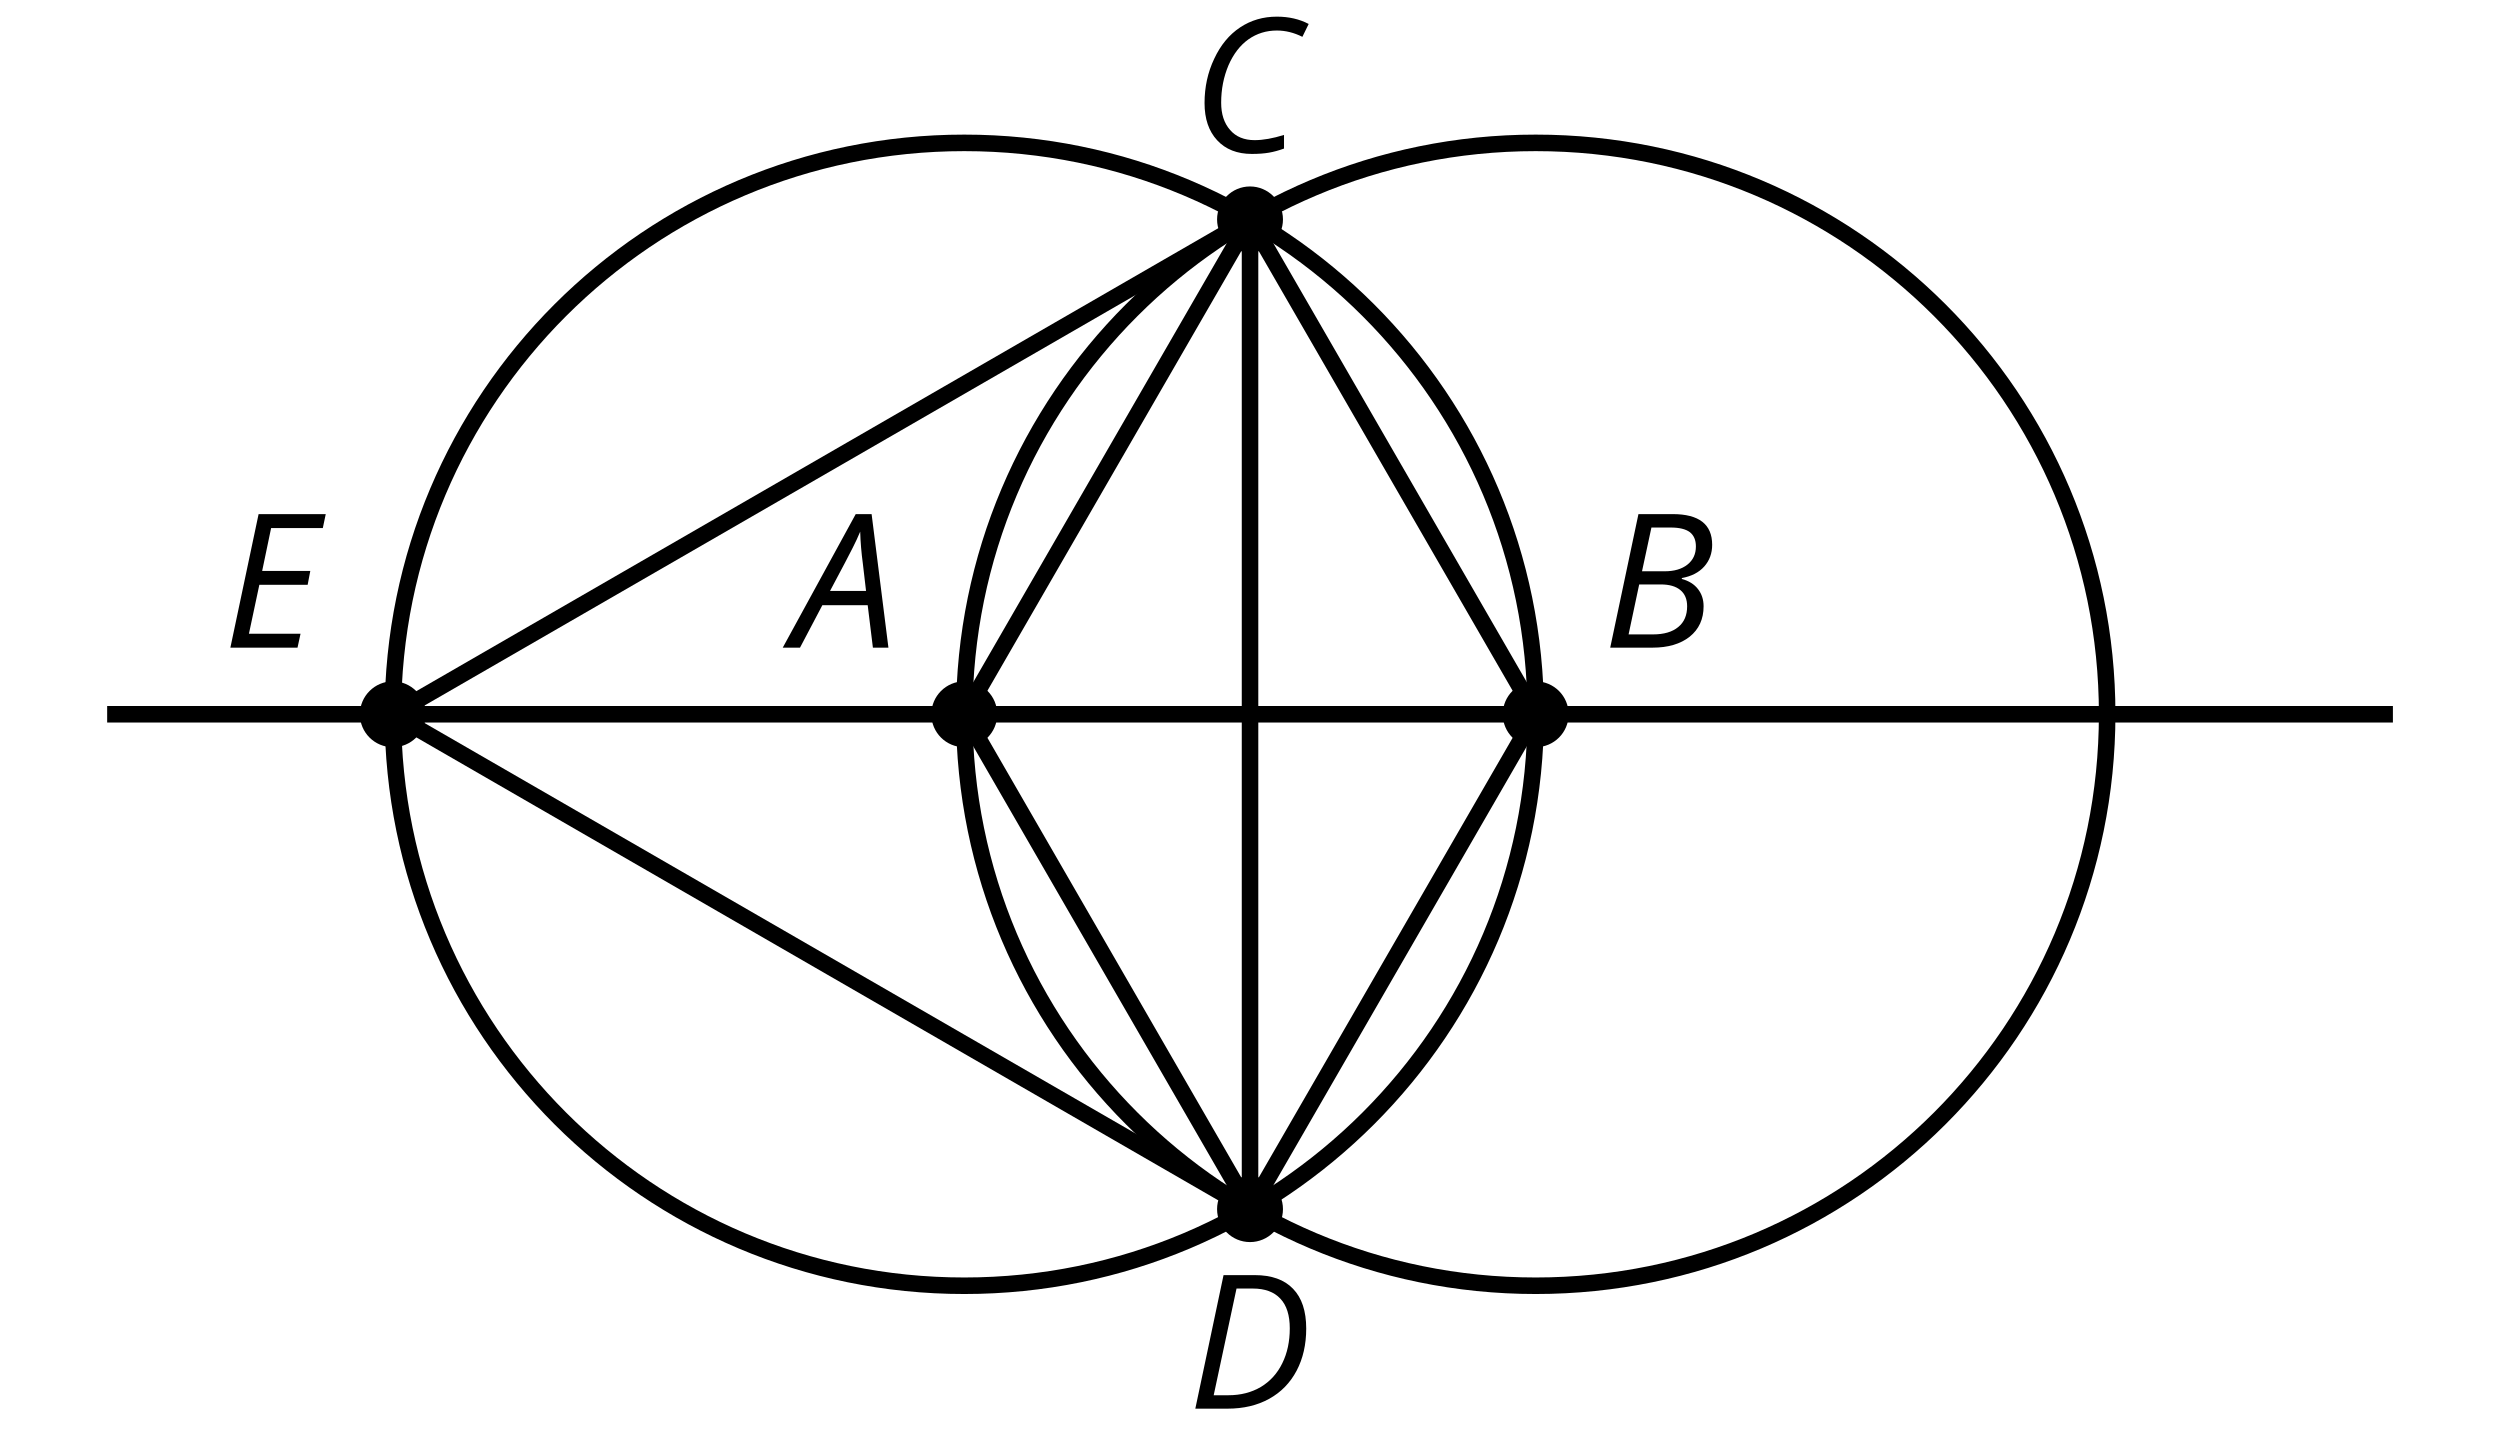
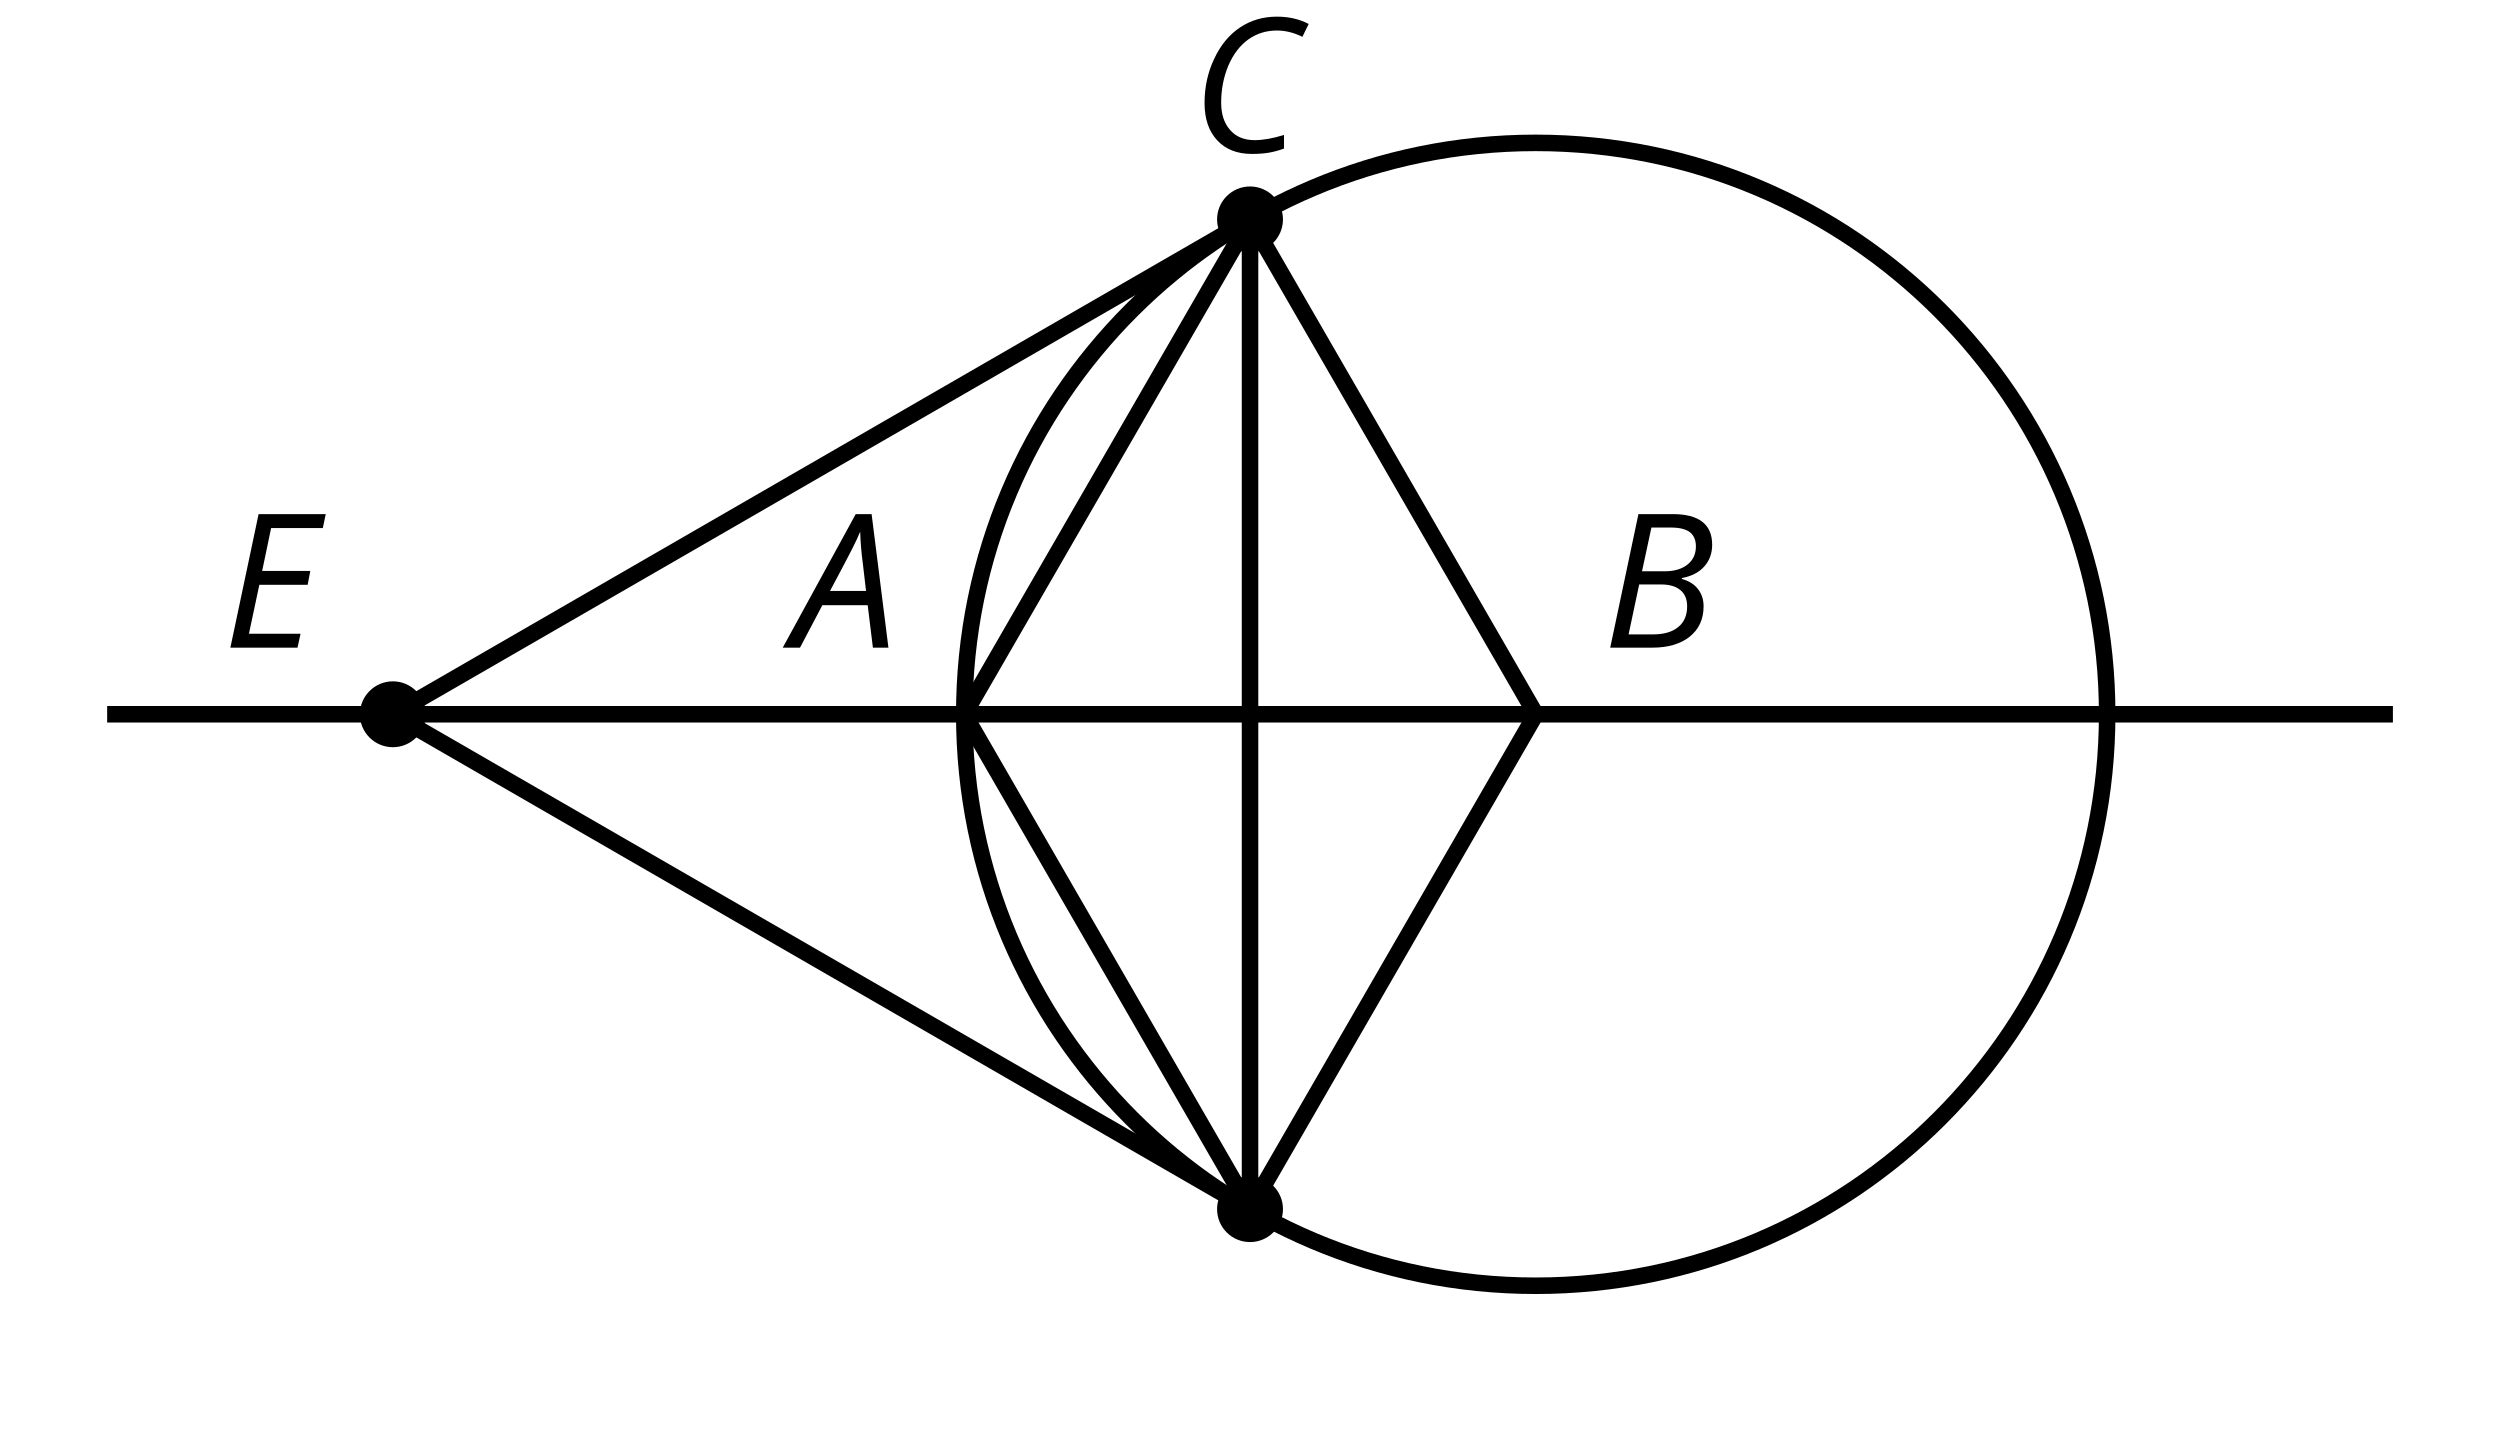
<svg xmlns="http://www.w3.org/2000/svg" xmlns:xlink="http://www.w3.org/1999/xlink" height="86.401pt" version="1.1" viewBox="-72 -72 151.2 86.401" width="151.2pt">
  <defs>
    <clipPath id="clip1">
      <path d="M-72 14.402V-72H79.203V14.402ZM79.203 -72" />
    </clipPath>
    <path d="M4.492 -2.569L4.807 0H5.746L4.729 -8.077H3.768L-0.646 0H0.398L1.751 -2.569H4.492ZM4.392 -3.431H2.215C2.972 -4.856 3.436 -5.729 3.591 -6.05C3.757 -6.37 3.901 -6.691 4.039 -7.017C4.055 -6.387 4.111 -5.74 4.199 -5.083L4.392 -3.431Z" id="g4-33" />
    <path d="M4.254 -8.077H2.182L0.475 0H3.033C3.972 0 4.724 -0.221 5.282 -0.663C5.84 -1.111 6.122 -1.724 6.122 -2.503C6.122 -2.906 6.011 -3.254 5.779 -3.547C5.558 -3.834 5.232 -4.039 4.807 -4.155V-4.21C5.387 -4.315 5.84 -4.547 6.16 -4.906S6.641 -5.702 6.641 -6.221C6.641 -7.459 5.845 -8.077 4.254 -8.077ZM2.398 -4.619L2.967 -7.265H4.133C4.657 -7.265 5.044 -7.171 5.293 -6.983C5.536 -6.79 5.657 -6.503 5.657 -6.122C5.657 -5.657 5.486 -5.293 5.144 -5.022S4.343 -4.619 3.768 -4.619H2.398ZM1.586 -0.801L2.227 -3.823H3.53C4.044 -3.823 4.442 -3.713 4.718 -3.481C4.989 -3.26 5.127 -2.928 5.127 -2.503C5.127 -1.961 4.95 -1.541 4.591 -1.249C4.232 -0.95 3.724 -0.801 3.055 -0.801H1.586Z" id="g4-34" />
    <path d="M5.204 -7.354C5.724 -7.354 6.238 -7.227 6.746 -6.972L7.127 -7.751C6.569 -8.044 5.928 -8.193 5.204 -8.193C4.376 -8.193 3.635 -7.978 2.978 -7.541S1.801 -6.475 1.414 -5.646C1.022 -4.823 0.829 -3.928 0.829 -2.967C0.829 -2.017 1.083 -1.265 1.591 -0.718C2.099 -0.166 2.801 0.11 3.691 0.11C4.094 0.11 4.442 0.083 4.729 0.033S5.32 -0.099 5.635 -0.215V-1.039C4.961 -0.829 4.37 -0.724 3.856 -0.724C3.227 -0.724 2.729 -0.928 2.376 -1.337C2.011 -1.751 1.834 -2.298 1.834 -2.989C1.834 -3.801 1.983 -4.553 2.276 -5.249C2.575 -5.934 2.978 -6.459 3.481 -6.818C3.989 -7.177 4.564 -7.354 5.204 -7.354Z" id="g4-35" />
-     <path d="M7.182 -4.845C7.182 -5.901 6.917 -6.702 6.387 -7.249C5.862 -7.801 5.088 -8.077 4.072 -8.077H2.182L0.475 0H2.42C3.387 0 4.227 -0.199 4.945 -0.597S6.215 -1.564 6.602 -2.298S7.182 -3.884 7.182 -4.845ZM2.481 -0.812H1.586L2.967 -7.265H3.95C4.685 -7.265 5.238 -7.061 5.619 -6.652C6 -6.249 6.188 -5.646 6.188 -4.856S6.039 -3.359 5.735 -2.746C5.436 -2.133 5.006 -1.657 4.442 -1.315C3.878 -0.983 3.227 -0.812 2.481 -0.812Z" id="g4-36" />
    <path d="M4.536 0L4.718 -0.84H1.597L2.227 -3.801H5.149L5.309 -4.641H2.398L2.939 -7.232H6.066L6.243 -8.077H2.182L0.475 0H4.536Z" id="g4-37" />
  </defs>
  <g id="page1">
    <path clip-path="url(#clip1)" d="M55.441 -28.801C55.441 -47.887 39.969 -63.359 20.879 -63.359C1.793 -63.359 -13.68 -47.887 -13.68 -28.801C-13.68 -9.711 1.793 5.762 20.879 5.762C39.969 5.762 55.441 -9.711 55.441 -28.801Z" fill="none" stroke="#000000" stroke-linejoin="bevel" stroke-miterlimit="10.037" stroke-width="1" />
-     <path clip-path="url(#clip1)" d="M20.879 -28.801C20.879 -47.887 5.406 -63.359 -13.68 -63.359C-32.766 -63.359 -48.238 -47.887 -48.238 -28.801C-48.238 -9.711 -32.766 5.762 -13.68 5.762C5.406 5.762 20.879 -9.711 20.879 -28.801Z" fill="none" stroke="#000000" stroke-linejoin="bevel" stroke-miterlimit="10.037" stroke-width="1" />
    <path clip-path="url(#clip1)" d="M-65.519 -28.801H72.723" fill="none" stroke="#000000" stroke-linejoin="bevel" stroke-miterlimit="10.037" stroke-width="1" />
-     <path clip-path="url(#clip1)" d="M-11.688 -28.801C-11.688 -29.898 -12.578 -30.793 -13.68 -30.793C-14.781 -30.793 -15.672 -29.898 -15.672 -28.801C-15.672 -27.699 -14.781 -26.809 -13.68 -26.809C-12.578 -26.809 -11.688 -27.699 -11.688 -28.801Z" />
    <g transform="matrix(1 0 0 1 -27.614 -4.03)">
      <use x="3.6" xlink:href="#g4-33" y="-28.8" />
    </g>
-     <path clip-path="url(#clip1)" d="M22.871 -28.801C22.871 -29.898 21.98 -30.793 20.879 -30.793C19.781 -30.793 18.887 -29.898 18.887 -28.801C18.887 -27.699 19.781 -26.809 20.879 -26.809C21.98 -26.809 22.871 -27.699 22.871 -28.801Z" />
    <g transform="matrix(1 0 0 1 21.311 -4.03)">
      <use x="3.6" xlink:href="#g4-34" y="-28.8" />
    </g>
    <path clip-path="url(#clip1)" d="M5.594 -58.73C5.594 -59.828 4.699 -60.723 3.602 -60.723C2.5 -60.723 1.609 -59.828 1.609 -58.73C1.609 -57.629 2.5 -56.734 3.602 -56.734C4.699 -56.734 5.594 -57.629 5.594 -58.73Z" />
    <g transform="matrix(1 0 0 1 -3.578 -34)">
      <use x="3.6" xlink:href="#g4-35" y="-28.8" />
    </g>
    <path clip-path="url(#clip1)" d="M5.594 1.129C5.594 0.027 4.699 -0.863 3.602 -0.863C2.5 -0.863 1.609 0.027 1.609 1.129S2.5 3.121 3.602 3.121C4.699 3.121 5.594 2.231 5.594 1.129Z" />
    <g transform="matrix(1 0 0 1 -3.782 41.996)">
      <use x="3.6" xlink:href="#g4-36" y="-28.8" />
    </g>
    <path clip-path="url(#clip1)" d="M-46.246 -28.801C-46.246 -29.898 -47.141 -30.793 -48.238 -30.793C-49.34 -30.793 -50.234 -29.898 -50.234 -28.801C-50.234 -27.699 -49.34 -26.809 -48.238 -26.809C-47.141 -26.809 -46.246 -27.699 -46.246 -28.801Z" />
    <g transform="matrix(1 0 0 1 -62.142 -4.03)">
      <use x="3.6" xlink:href="#g4-37" y="-28.8" />
    </g>
    <path clip-path="url(#clip1)" d="M-48.242 -28.801L3.602 1.129L20.883 -28.801L3.602 -58.73L-48.242 -28.801" fill="none" stroke="#000000" stroke-linejoin="bevel" stroke-miterlimit="10.037" stroke-width="1" />
    <path clip-path="url(#clip1)" d="M3.602 -58.73L-13.68 -28.801L3.602 1.129Z" fill="none" stroke="#000000" stroke-linejoin="bevel" stroke-miterlimit="10.037" stroke-width="1" />
  </g>
</svg>